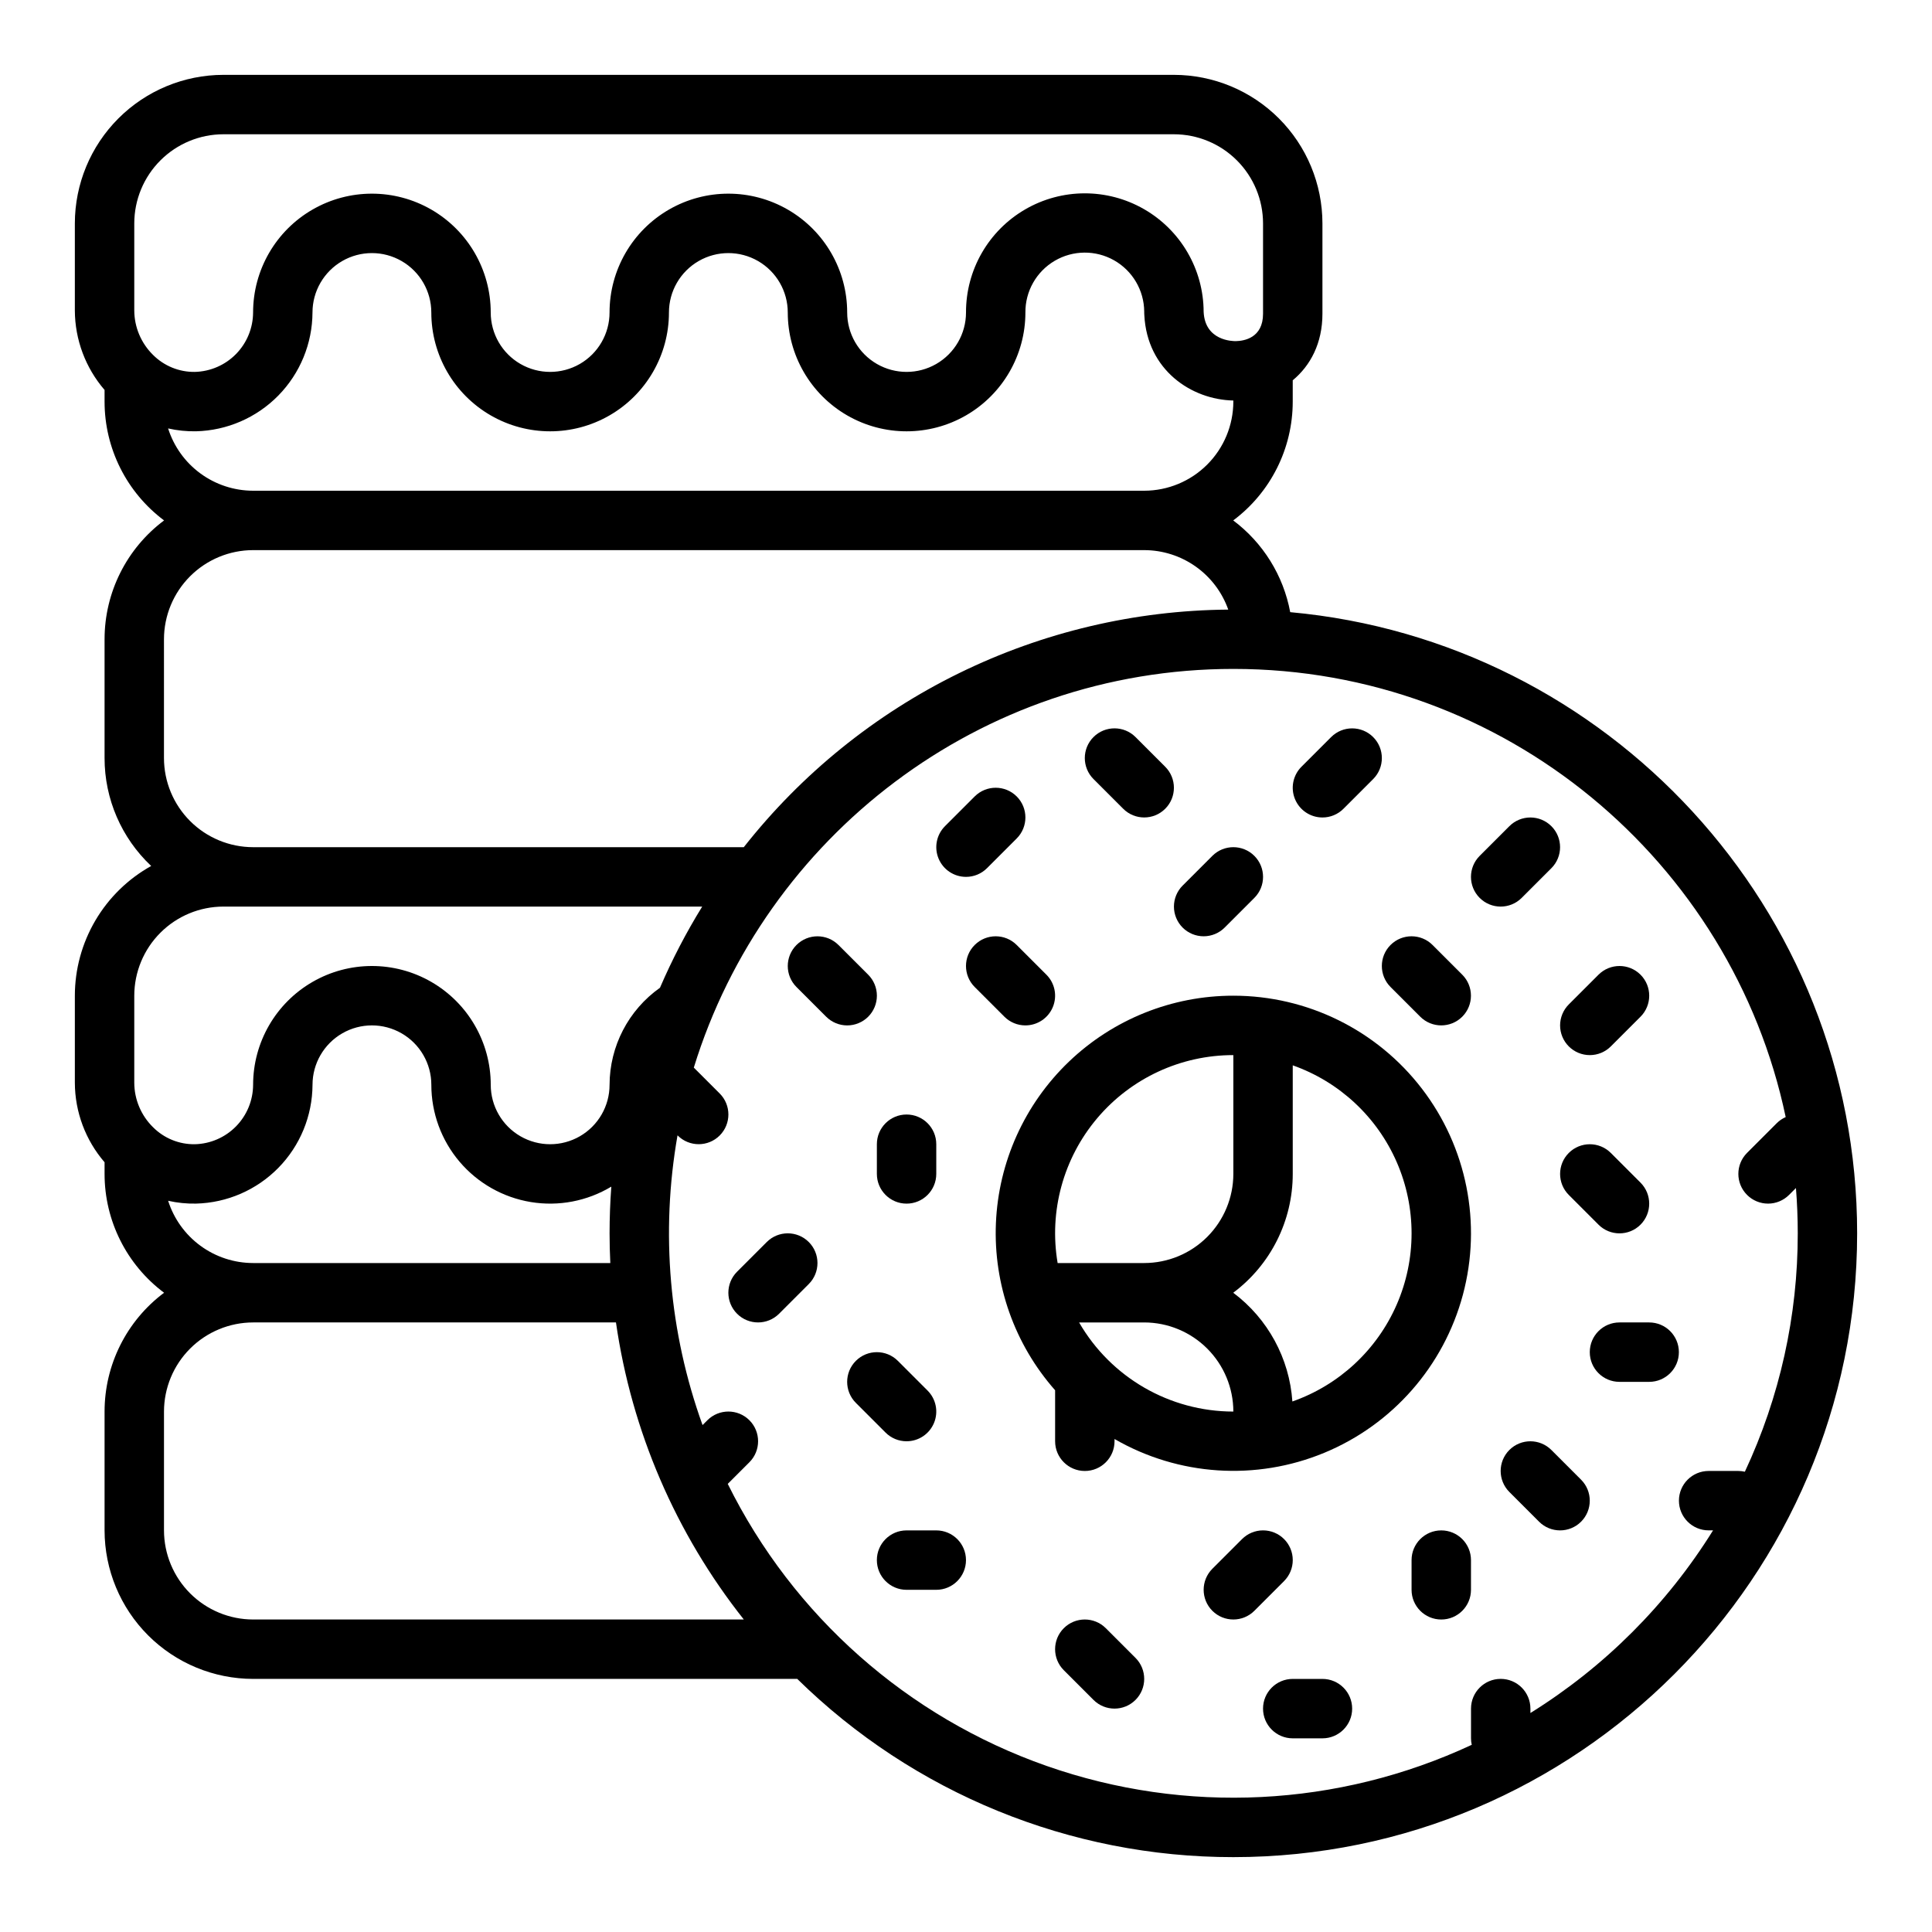
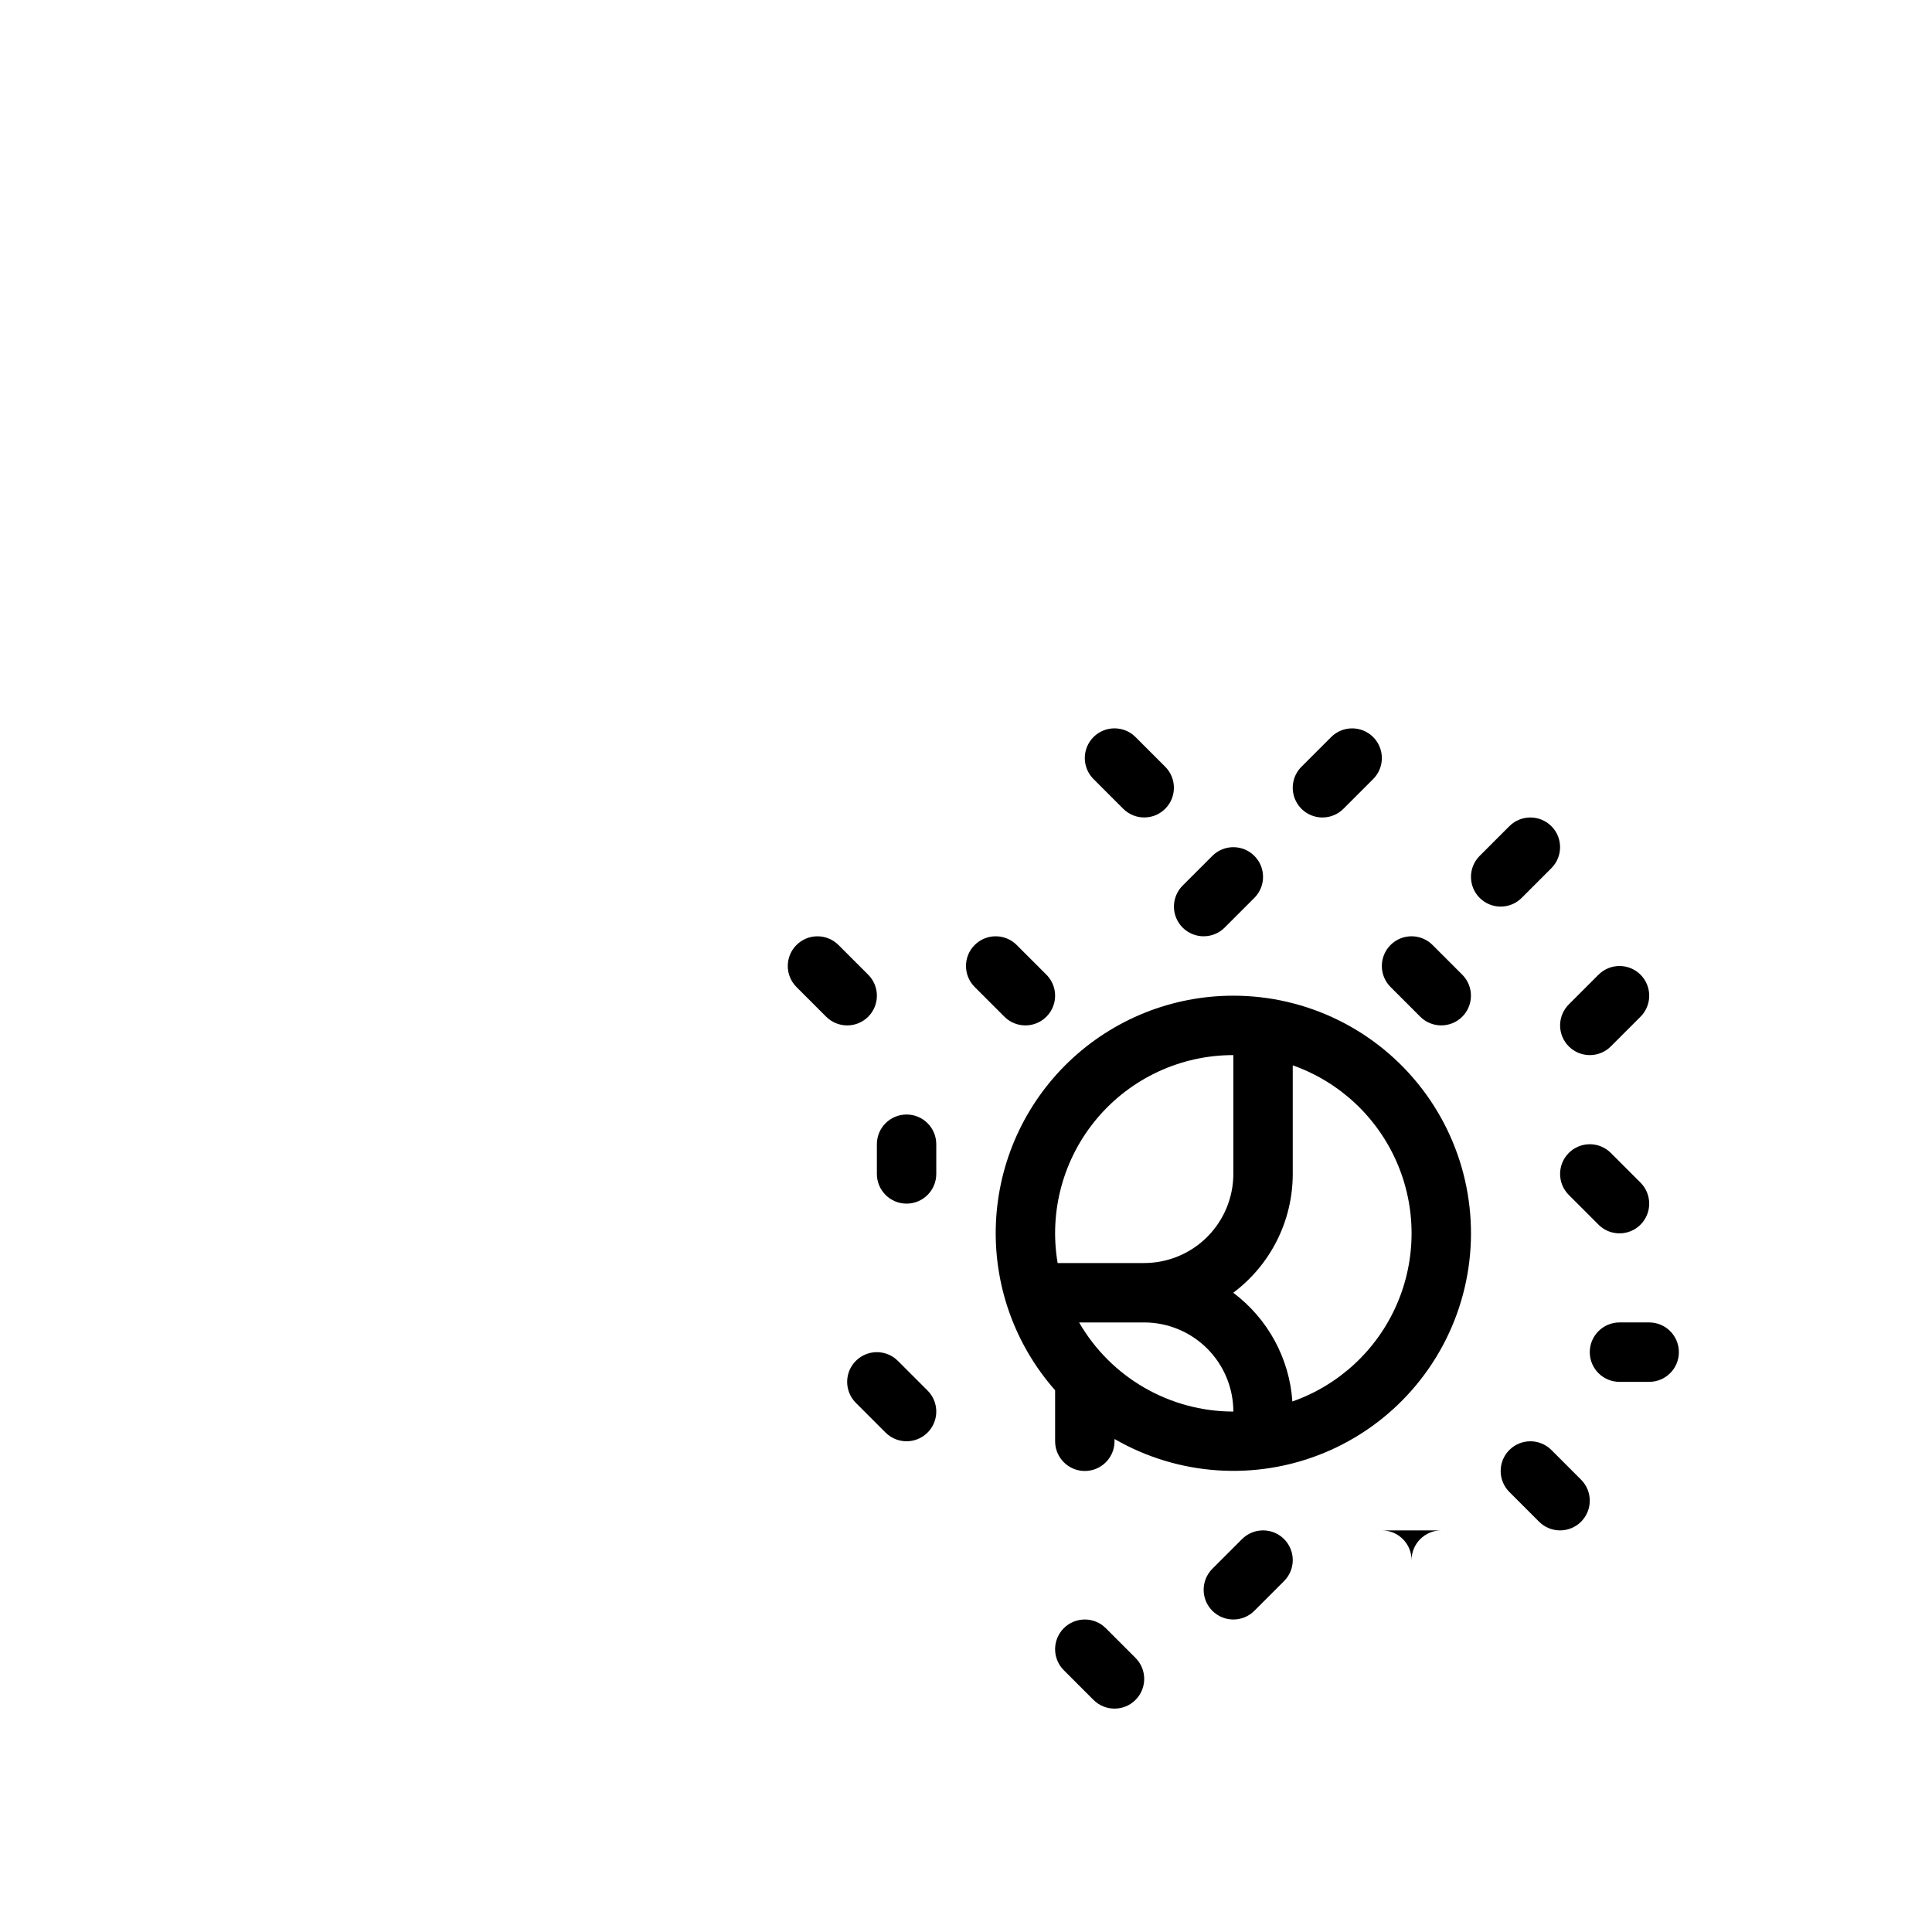
<svg xmlns="http://www.w3.org/2000/svg" fill="#000000" width="800px" height="800px" version="1.1" viewBox="144 144 512 512">
  <g>
-     <path d="m485.92 306.23c-1.809-9.711-7.199-18.387-15.102-24.312 9.926-7.422 15.77-19.094 15.77-31.488v-5.648c4.676-3.871 7.871-9.797 7.871-17.645v-23.938c-0.012-10.438-4.16-20.441-11.539-27.82s-17.383-11.531-27.82-11.543h-251.9c-10.438 0.012-20.441 4.164-27.82 11.543s-11.531 17.383-11.543 27.82v23.082c0.031 7.734 2.824 15.203 7.875 21.059v3.09c0 12.395 5.844 24.066 15.77 31.488-9.926 7.426-15.77 19.094-15.77 31.488v31.488c-0.004 10.828 4.469 21.176 12.355 28.598-6.129 3.41-11.234 8.395-14.789 14.438-3.555 6.043-5.434 12.93-5.441 19.941v23.082c0.031 7.734 2.824 15.203 7.875 21.059v3.09c0 12.395 5.844 24.066 15.77 31.488-9.926 7.426-15.77 19.094-15.77 31.488v31.488c0.012 10.438 4.16 20.441 11.539 27.82 7.379 7.379 17.383 11.527 27.82 11.539h144.21c30.832 30.297 72.34 47.258 115.57 47.234 91.152 0 165.31-74.16 165.31-165.31 0-86.07-66.125-156.98-150.24-164.62zm-15.074-55.801c-0.008 6.262-2.5 12.266-6.926 16.691-4.426 4.426-10.43 6.918-16.691 6.926h-236.16c-5.019-0.008-9.906-1.609-13.957-4.578-4.047-2.965-7.047-7.144-8.562-11.93 2.418 0.547 4.898 0.801 7.379 0.758 8.234-0.199 16.062-3.598 21.832-9.477 5.766-5.879 9.012-13.773 9.051-22.008 0-5.625 3.004-10.82 7.875-13.633s10.871-2.812 15.742 0c4.871 2.812 7.871 8.008 7.871 13.633 0 11.25 6.004 21.645 15.746 27.27s21.746 5.625 31.488 0c9.742-5.625 15.742-16.02 15.742-27.27 0-5.625 3-10.82 7.871-13.633 4.875-2.812 10.875-2.812 15.746 0 4.871 2.812 7.871 8.008 7.871 13.633 0 11.25 6.004 21.645 15.746 27.27 9.742 5.625 21.746 5.625 31.488 0s15.742-16.02 15.742-27.27c-0.043-5.625 2.914-10.844 7.762-13.695 4.852-2.852 10.852-2.902 15.746-0.129 4.894 2.773 7.934 7.949 7.981 13.574v0.402c0 0.184 0.008 0.363 0.027 0.543 0.746 14.574 12.48 22.402 23.594 22.633zm-286.29-12.375c-3.16-3.106-4.953-7.344-4.973-11.773v-23.082c0.008-6.262 2.496-12.266 6.926-16.691 4.426-4.43 10.43-6.918 16.691-6.926h251.9c6.262 0.008 12.266 2.496 16.691 6.926 4.43 4.426 6.918 10.43 6.926 16.691v23.938c0 6.438-5.047 7.223-7.215 7.266-0.832 0.008-8.168-0.07-8.527-7.762-0.031-11.25-6.062-21.629-15.82-27.227-9.758-5.598-21.762-5.566-31.488 0.086-9.727 5.652-15.699 16.062-15.668 27.312 0 5.625-3.004 10.824-7.875 13.637s-10.871 2.812-15.742 0c-4.871-2.812-7.871-8.012-7.871-13.637 0-11.25-6.004-21.645-15.746-27.27s-21.746-5.625-31.488 0c-9.742 5.625-15.742 16.02-15.742 27.27 0 5.625-3 10.824-7.871 13.637-4.875 2.812-10.875 2.812-15.746 0-4.871-2.812-7.871-8.012-7.871-13.637 0-11.25-6.004-21.645-15.746-27.27-9.742-5.625-21.746-5.625-31.488 0s-15.742 16.02-15.742 27.27c-0.02 4.117-1.641 8.066-4.523 11.008-2.883 2.938-6.797 4.637-10.914 4.738-4.148 0.059-8.145-1.566-11.078-4.504zm2.898 75.352c0.008-6.262 2.5-12.266 6.926-16.691 4.426-4.426 10.43-6.918 16.691-6.926h236.16c4.887 0.008 9.648 1.527 13.637 4.348 3.984 2.82 7 6.809 8.633 11.414-24.754 0.199-49.141 5.961-71.367 16.859-22.223 10.898-41.711 26.652-57.023 46.102h-130.04c-6.262-0.008-12.266-2.5-16.691-6.926-4.426-4.426-6.918-10.43-6.926-16.691zm-2.898 129.32c-3.16-3.106-4.953-7.344-4.973-11.773v-23.082c0.008-6.262 2.496-12.266 6.926-16.691 4.426-4.43 10.43-6.918 16.691-6.926h126.89c-4.254 6.887-7.992 14.078-11.191 21.512-8.352 5.906-13.332 15.492-13.359 25.723 0 5.625-3 10.82-7.871 13.633-4.875 2.812-10.875 2.812-15.746 0-4.871-2.812-7.871-8.008-7.871-13.633 0-11.25-6.004-21.645-15.746-27.27-9.742-5.625-21.746-5.625-31.488 0s-15.742 16.02-15.742 27.27c-0.02 4.117-1.641 8.062-4.523 11.004-2.883 2.938-6.797 4.641-10.914 4.738-4.152 0.062-8.148-1.562-11.078-4.504zm121.18 35.992h-94.66c-5.019-0.008-9.906-1.609-13.953-4.574-4.047-2.965-7.047-7.144-8.566-11.926 2.422 0.547 4.898 0.801 7.379 0.75 8.234-0.199 16.062-3.598 21.832-9.477 5.766-5.875 9.012-13.77 9.051-22.004 0-5.625 3.004-10.824 7.875-13.637s10.871-2.812 15.742 0c4.871 2.812 7.871 8.012 7.871 13.637 0 7.465 2.648 14.688 7.481 20.379 4.832 5.691 11.527 9.48 18.895 10.691 7.367 1.211 14.922-0.238 21.32-4.086-0.305 4.086-0.457 8.211-0.461 12.375 0 2.637 0.066 5.262 0.195 7.871zm-94.66 94.465c-6.262-0.008-12.266-2.5-16.691-6.926-4.426-4.426-6.918-10.43-6.926-16.691v-31.488c0.008-6.262 2.5-12.262 6.926-16.691 4.426-4.426 10.43-6.918 16.691-6.926h96.16c4.141 28.773 15.832 55.934 33.879 78.723zm395.91-112.52c1.477 1.477 3.481 2.309 5.566 2.309 2.09 0 4.09-0.832 5.566-2.309l1.824-1.824c0.316 3.961 0.477 7.961 0.48 12.004v0.004c0.023 21.832-4.762 43.398-14.016 63.172-0.566-0.129-1.145-0.195-1.727-0.199h-7.871c-4.348 0-7.875 3.523-7.875 7.871 0 4.348 3.527 7.871 7.875 7.871h1.168c-12.211 19.633-28.77 36.191-48.402 48.402v-1.168c0-4.348-3.523-7.875-7.871-7.875-4.348 0-7.871 3.527-7.871 7.875v7.871c0 0.582 0.066 1.16 0.195 1.727-35.383 16.508-75.824 18.516-112.67 5.594-36.848-12.922-67.176-39.746-84.496-74.742l5.734-5.734c3.074-3.074 3.074-8.059 0-11.133-3.074-3.074-8.059-3.074-11.133 0l-1.281 1.281c-8.867-24.578-11.156-51.051-6.633-76.785l0.043 0.043c3.074 3.074 8.059 3.074 11.133 0s3.074-8.059 0-11.133l-6.859-6.856c18.805-61.109 75.789-105.66 142.99-105.66 71.914 0 132.13 51.023 146.37 118.77-0.883 0.391-1.688 0.941-2.371 1.621l-7.871 7.871c-3.07 3.074-3.07 8.055 0 11.129z" />
    <path d="m470.85 407.87c-16.242-0.012-31.859 6.254-43.586 17.492-11.73 11.238-18.656 26.574-19.336 42.805-0.68 16.227 4.941 32.09 15.688 44.266v13.516c0 4.348 3.527 7.875 7.875 7.875 4.348 0 7.871-3.527 7.871-7.875v-0.602 0.004c16.949 9.793 37.492 11.145 55.582 3.656 18.09-7.484 31.668-22.965 36.734-41.875 5.07-18.91 1.055-39.102-10.867-54.633-11.918-15.531-30.383-24.633-49.961-24.629zm0 15.742v31.488c-0.008 6.262-2.5 12.266-6.926 16.691-4.426 4.43-10.43 6.918-16.691 6.926h-22.949c-2.332-13.711 1.504-27.75 10.48-38.371 8.973-10.621 22.18-16.746 36.086-16.734zm-40.879 70.848h17.262c6.262 0.008 12.266 2.5 16.691 6.926 4.426 4.43 6.918 10.43 6.926 16.691-16.863-0.012-32.445-9.012-40.879-23.617zm56.523 20.945c-0.781-11.43-6.504-21.949-15.672-28.816 9.926-7.422 15.77-19.094 15.77-31.488v-28.777c12.367 4.367 22.359 13.684 27.586 25.715 5.223 12.031 5.207 25.691-0.043 37.711s-15.266 21.312-27.641 25.656z" />
    <path d="m494.46 360.64c2.09 0.004 4.094-0.824 5.57-2.305l7.871-7.871c3.074-3.074 3.074-8.059 0-11.133-3.074-3.074-8.059-3.074-11.133 0l-7.871 7.871h-0.004c-2.25 2.254-2.922 5.637-1.703 8.578s4.086 4.859 7.269 4.859z" />
    <path d="m457.41 389.82c1.477 1.477 3.481 2.305 5.57 2.305 2.086 0 4.09-0.828 5.566-2.305l7.871-7.871c3.074-3.074 3.074-8.059 0-11.133-3.074-3.074-8.059-3.074-11.133 0l-7.871 7.871h-0.004c-1.473 1.477-2.305 3.481-2.305 5.566 0 2.09 0.832 4.09 2.305 5.566z" />
    <path d="m523.64 394.43c-3.074-3.074-8.059-3.074-11.133 0-3.074 3.074-3.074 8.059 0 11.133l7.871 7.871c3.074 3.074 8.059 3.074 11.133 0s3.074-8.059 0-11.133z" />
    <path d="m547.26 381.95 7.871-7.871c3.074-3.074 3.074-8.059 0-11.133-3.074-3.074-8.059-3.074-11.133 0l-7.871 7.871c-3.074 3.074-3.074 8.059 0 11.133 3.074 3.074 8.059 3.074 11.133 0z" />
    <path d="m441.66 358.33c3.074 3.074 8.059 3.074 11.133 0s3.074-8.059 0-11.133l-7.871-7.871c-3.074-3.074-8.059-3.074-11.133 0s-3.074 8.059 0 11.133z" />
    <path d="m415.74 415.74c3.184 0 6.055-1.918 7.273-4.859 1.219-2.941 0.547-6.328-1.707-8.578l-7.871-7.871c-3.074-3.074-8.059-3.074-11.133 0-3.074 3.074-3.074 8.059 0 11.133l7.871 7.871c1.477 1.477 3.477 2.309 5.566 2.305z" />
-     <path d="m347.2 473.15-7.871 7.871c-3.074 3.074-3.074 8.059 0 11.133s8.059 3.074 11.133 0l7.871-7.871c3.074-3.074 3.074-8.059 0-11.133-3.074-3.074-8.059-3.074-11.133 0z" />
    <path d="m374.08 413.44c1.477-1.477 2.305-3.481 2.305-5.566 0-2.09-0.828-4.09-2.305-5.566l-7.871-7.871h-0.004c-3.074-3.074-8.059-3.074-11.133 0-3.074 3.074-3.074 8.059 0 11.133l7.871 7.871h0.004c1.477 1.477 3.477 2.305 5.566 2.305 2.086 0 4.09-0.828 5.566-2.305z" />
-     <path d="m400 376.38c2.086 0.004 4.09-0.828 5.566-2.305l7.871-7.871v-0.004c3.074-3.074 3.074-8.059 0-11.133-3.074-3.074-8.059-3.074-11.133 0l-7.871 7.871v0.004c-2.254 2.25-2.926 5.637-1.707 8.578 1.219 2.941 4.09 4.859 7.273 4.859z" />
    <path d="m559.75 421.31c1.477 1.477 3.477 2.305 5.566 2.305 2.086 0 4.09-0.828 5.566-2.305l7.871-7.871c3.074-3.074 3.074-8.059 0-11.133-3.074-3.074-8.059-3.074-11.133 0l-7.871 7.871c-1.477 1.477-2.309 3.481-2.309 5.566 0 2.09 0.832 4.09 2.309 5.566z" />
    <path d="m570.88 449.54c-3.074-3.074-8.059-3.074-11.133 0-3.074 3.074-3.074 8.059 0 11.133l7.871 7.871v0.004c3.074 3.074 8.059 3.074 11.133 0s3.074-8.059 0-11.137z" />
    <path d="m484.29 551.87c-1.477-1.477-3.481-2.305-5.566-2.305s-4.09 0.828-5.566 2.305l-7.871 7.871v0.004c-3.074 3.074-3.074 8.059 0 11.133 3.074 3.074 8.059 3.074 11.133 0l7.871-7.871v-0.004c1.477-1.477 2.305-3.477 2.305-5.566 0-2.086-0.828-4.09-2.305-5.566z" />
    <path d="m384.25 525.95c3.184 0 6.055-1.918 7.273-4.859s0.547-6.324-1.707-8.578l-7.871-7.871c-3.074-3.074-8.059-3.074-11.133 0-3.074 3.074-3.074 8.059 0 11.133l7.871 7.871c1.477 1.48 3.481 2.309 5.566 2.305z" />
    <path d="m376.38 455.1c0 4.348 3.523 7.875 7.871 7.875s7.871-3.527 7.871-7.875v-7.871c0-4.348-3.523-7.871-7.871-7.871s-7.871 3.523-7.871 7.871z" />
-     <path d="m392.12 549.57h-7.871c-4.348 0-7.871 3.523-7.871 7.871s3.523 7.875 7.871 7.875h7.871c4.348 0 7.875-3.527 7.875-7.875s-3.527-7.871-7.875-7.871z" />
    <path d="m555.13 528.26c-3.074-3.074-8.059-3.074-11.133 0-3.074 3.074-3.074 8.059 0 11.133l7.871 7.871c3.074 3.074 8.059 3.074 11.133 0 3.074-3.074 3.074-8.059 0-11.133z" />
    <path d="m581.05 494.46h-7.871c-4.348 0-7.871 3.527-7.871 7.875 0 4.348 3.523 7.871 7.871 7.871h7.871c4.348 0 7.871-3.523 7.871-7.871 0-4.348-3.523-7.875-7.871-7.875z" />
-     <path d="m525.95 549.57c-4.348 0-7.871 3.523-7.871 7.871v7.875c0 4.348 3.523 7.871 7.871 7.871 4.348 0 7.875-3.523 7.875-7.871v-7.875c0-2.086-0.832-4.09-2.309-5.566-1.477-1.477-3.477-2.305-5.566-2.305z" />
+     <path d="m525.95 549.57c-4.348 0-7.871 3.523-7.871 7.871v7.875v-7.875c0-2.086-0.832-4.09-2.309-5.566-1.477-1.477-3.477-2.305-5.566-2.305z" />
    <path d="m437.05 575.49c-3.074-3.074-8.059-3.074-11.133 0s-3.074 8.059 0 11.133l7.871 7.871c3.074 3.074 8.059 3.074 11.133 0 3.074-3.074 3.074-8.059 0-11.133z" />
-     <path d="m494.46 588.93h-7.871c-4.348 0-7.871 3.527-7.871 7.875 0 4.348 3.523 7.871 7.871 7.871h7.871c4.348 0 7.875-3.523 7.875-7.871 0-4.348-3.527-7.875-7.875-7.875z" />
  </g>
</svg>